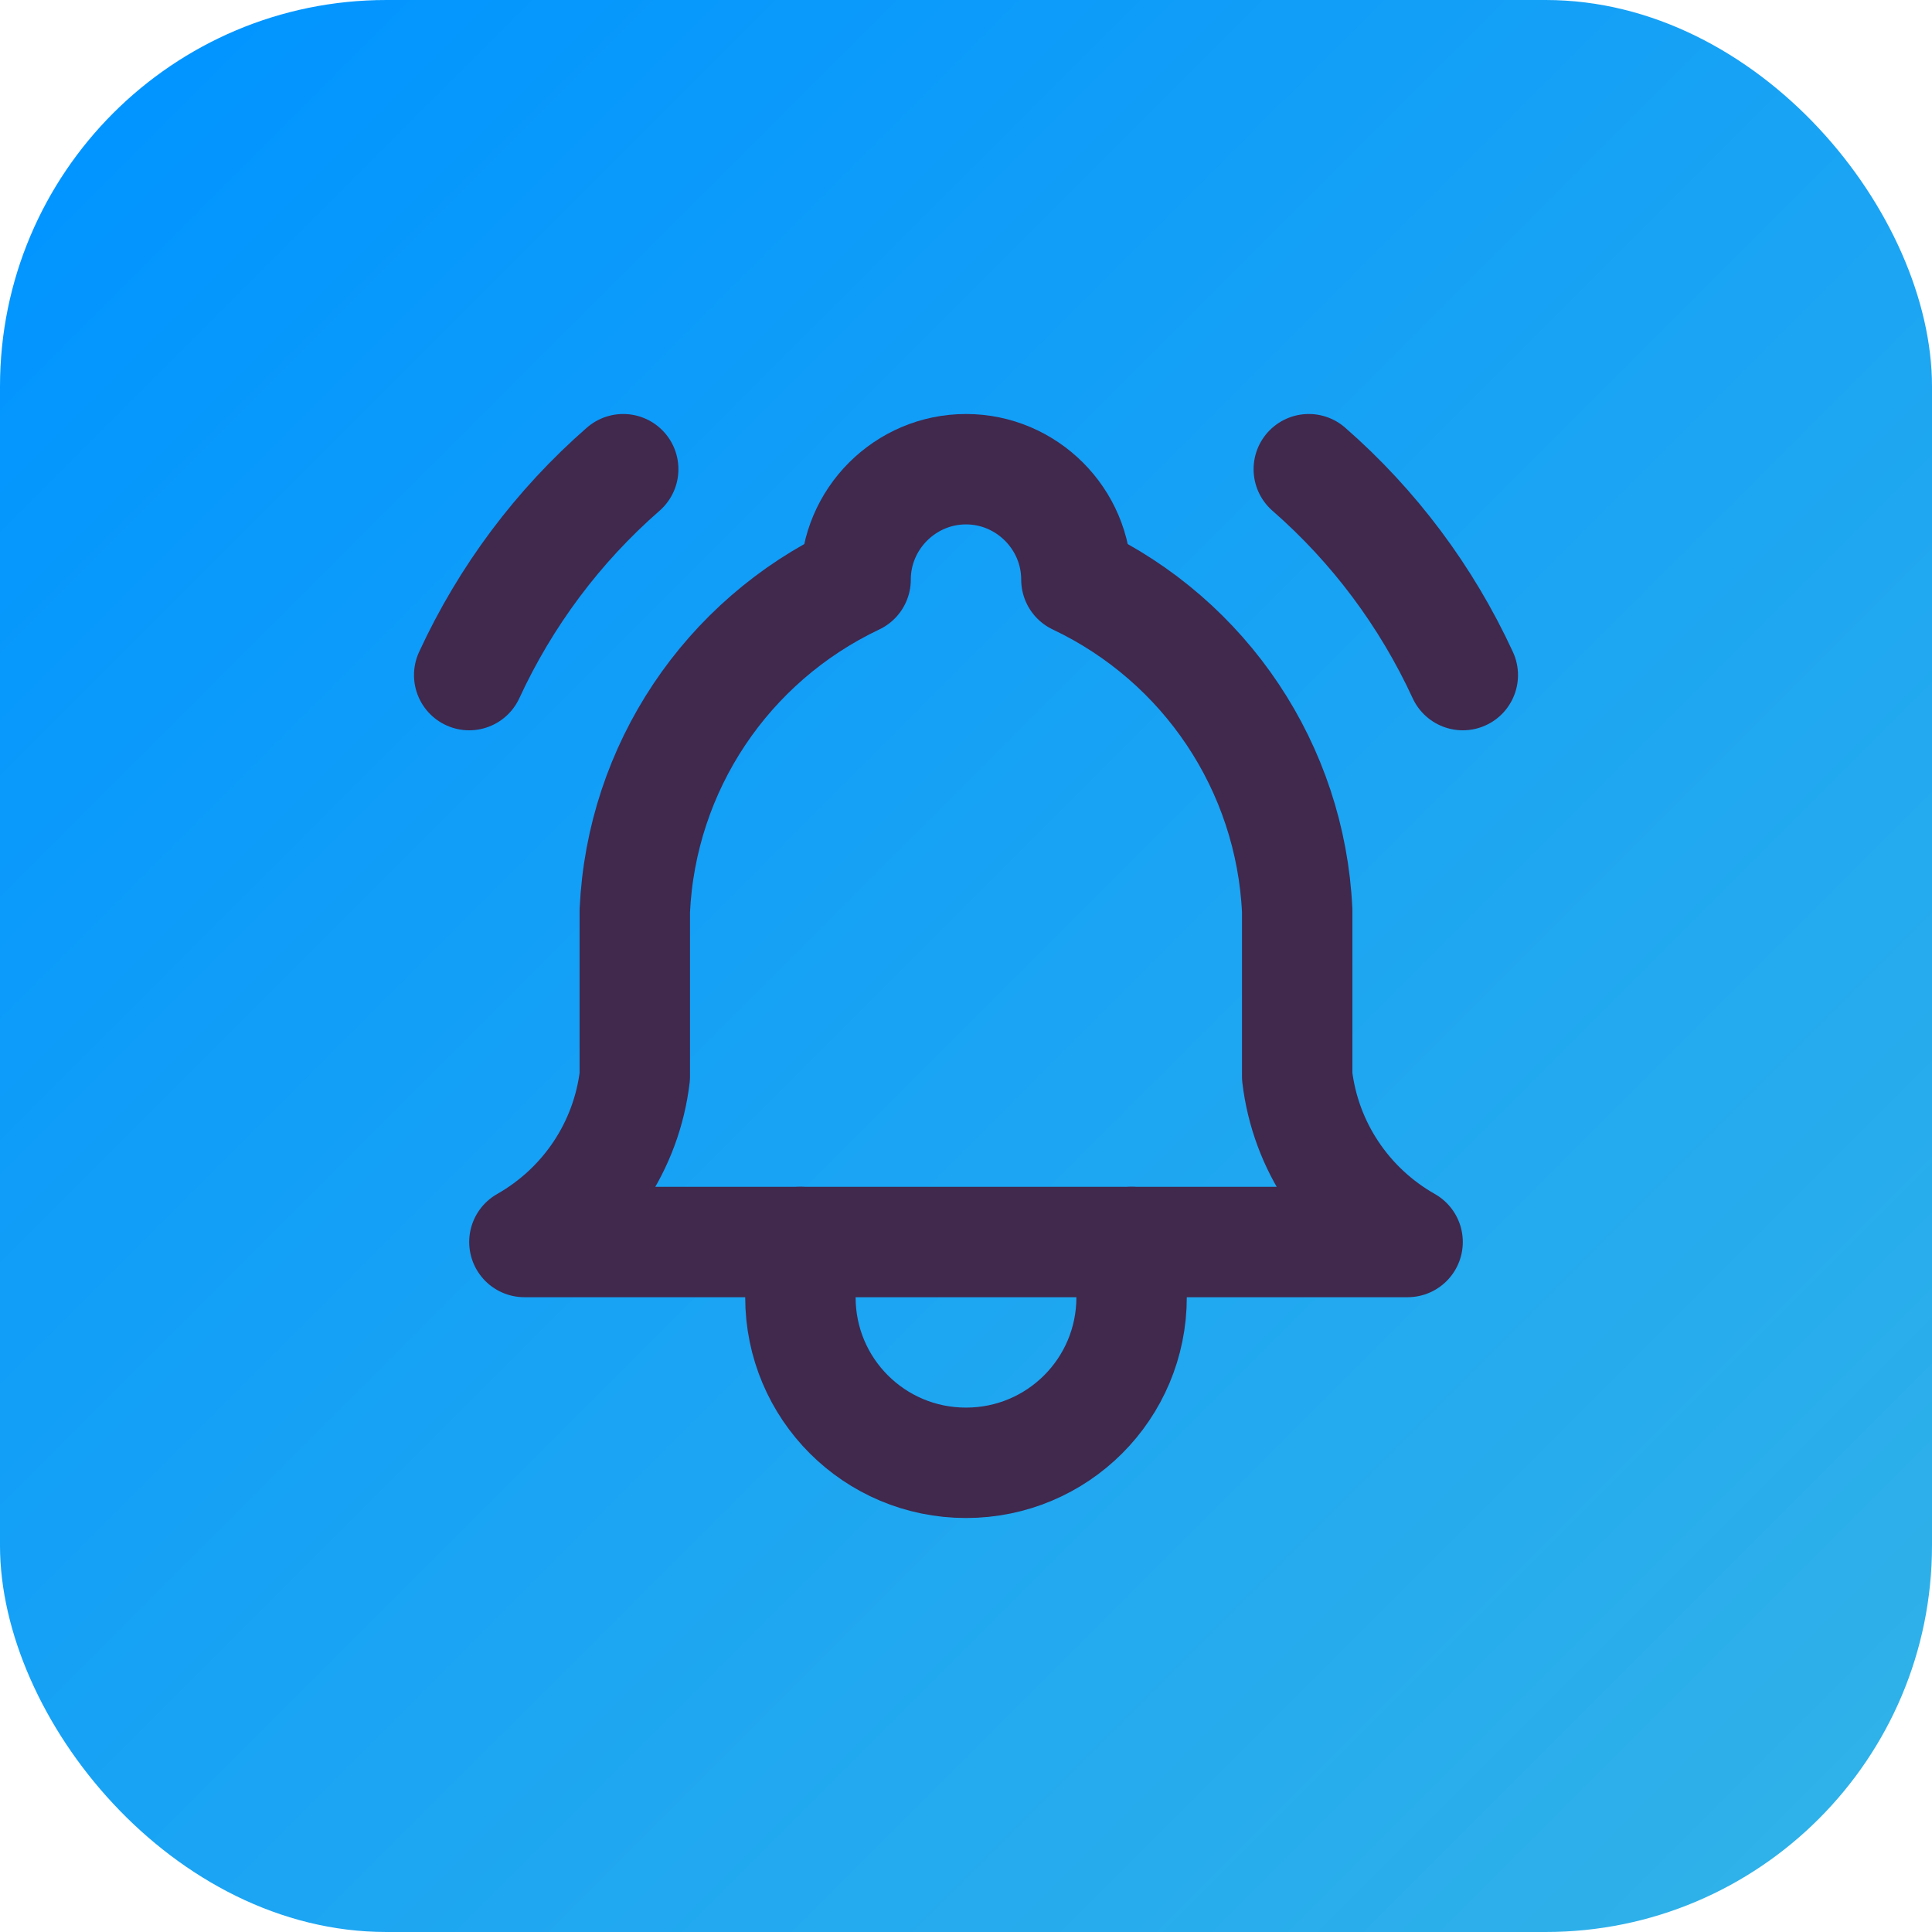
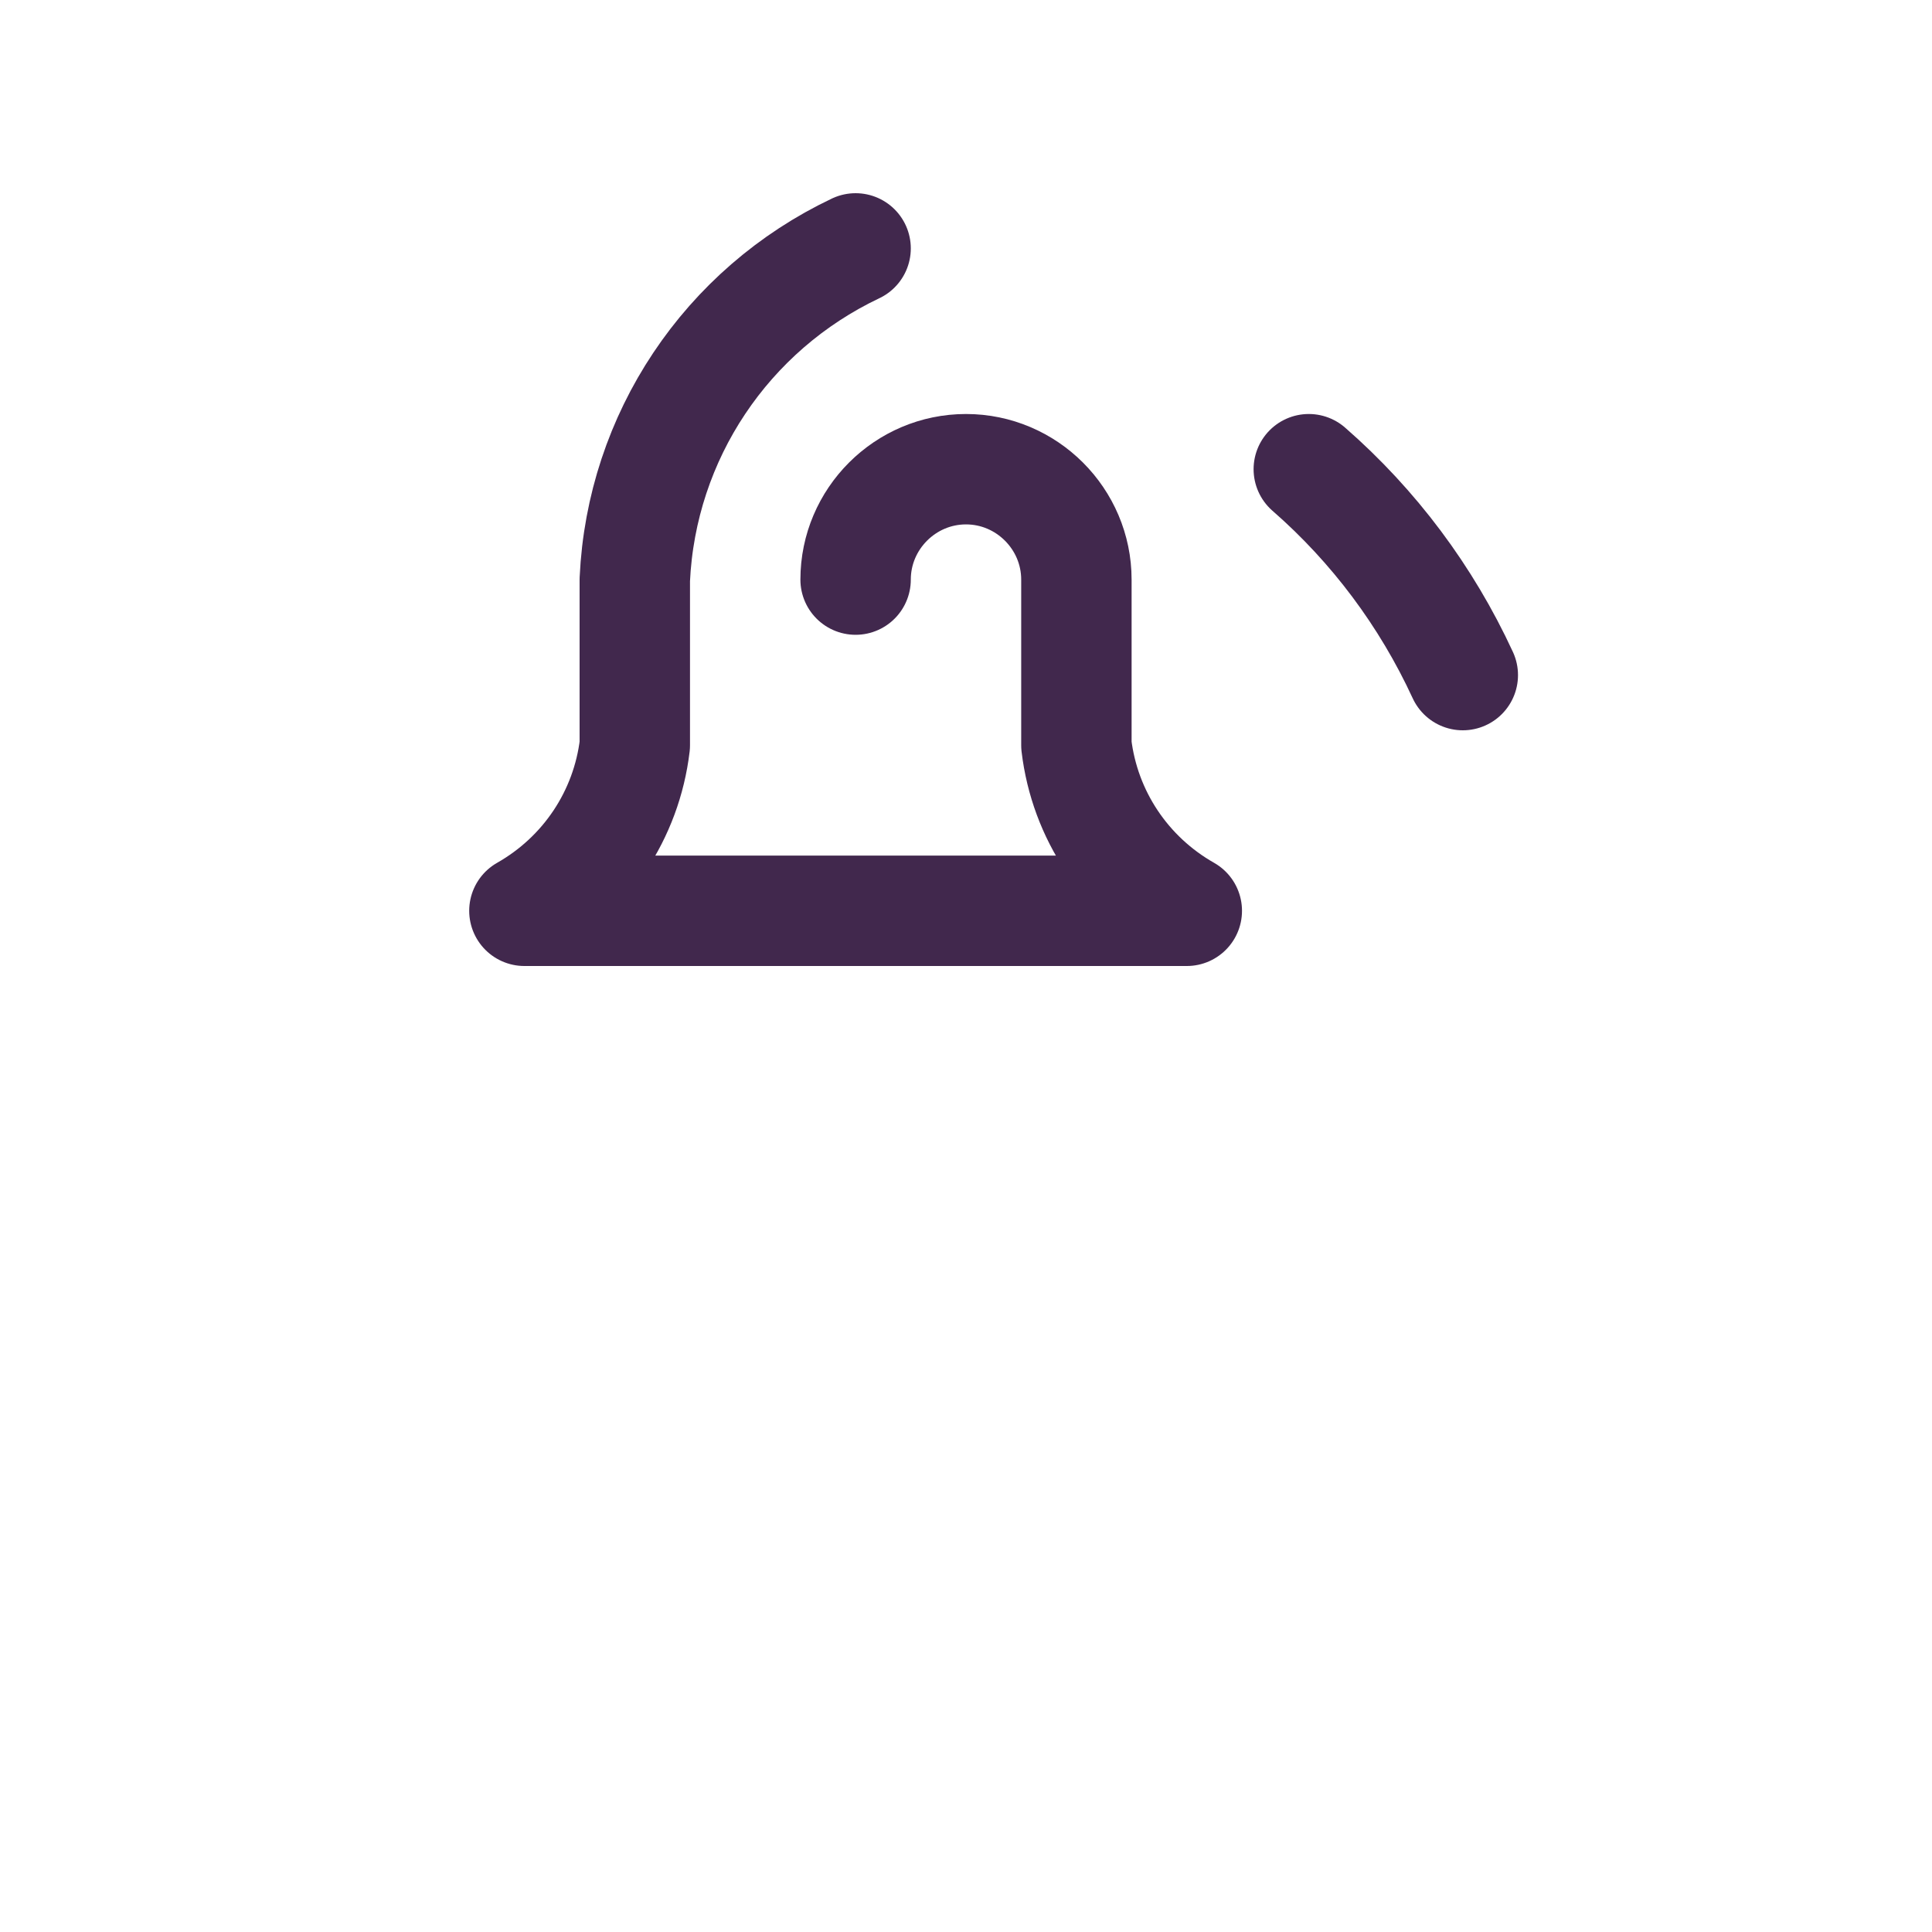
<svg xmlns="http://www.w3.org/2000/svg" viewBox="0 0 35 35">
  <defs>
    <style>
      .cls-1, .cls-2 {
        stroke-width: 0px;
      }

      .cls-1, .cls-3 {
        fill: none;
      }

      .cls-2 {
        fill: url(#linear-gradient);
      }

      .cls-3 {
        stroke: #41284d;
        stroke-linecap: round;
        stroke-linejoin: round;
        stroke-width: 2px;
      }
    </style>
    <linearGradient id="linear-gradient" x1="2.05" y1="2.05" x2="32.95" y2="32.95" gradientUnits="userSpaceOnUse">
      <stop offset="0" stop-color="#0295ff" />
      <stop offset="1" stop-color="#2fb1e9" />
    </linearGradient>
  </defs>
  <g id="Layer_2" data-name="Layer 2">
-     <rect class="cls-2" x="0" width="35" height="35" rx="7" ry="7" />
-   </g>
+     </g>
  <g id="Layer_1" data-name="Layer 1">
    <g>
-       <path class="cls-1" d="m5.5,5.5h24v24H5.5V5.5Z" />
-       <path class="cls-3" d="m15.5,10.5c0-1.1.9-2,2-2s2,.9,2,2c2.34,1.11,3.88,3.41,4,6v3c.15,1.26.89,2.37,2,3H9.5c1.11-.63,1.85-1.74,2-3v-3c.12-2.59,1.66-4.89,4-6" />
-       <path class="cls-3" d="m14.5,22.5v1c0,1.66,1.34,3,3,3s3-1.34,3-3v-1" />
+       <path class="cls-3" d="m15.5,10.5c0-1.1.9-2,2-2s2,.9,2,2v3c.15,1.26.89,2.37,2,3H9.5c1.11-.63,1.85-1.74,2-3v-3c.12-2.59,1.66-4.89,4-6" />
      <path class="cls-3" d="m26.5,12.23c-.66-1.43-1.61-2.7-2.79-3.73" />
-       <path class="cls-3" d="m8.5,12.23c.66-1.43,1.61-2.7,2.79-3.73" />
    </g>
  </g>
</svg>